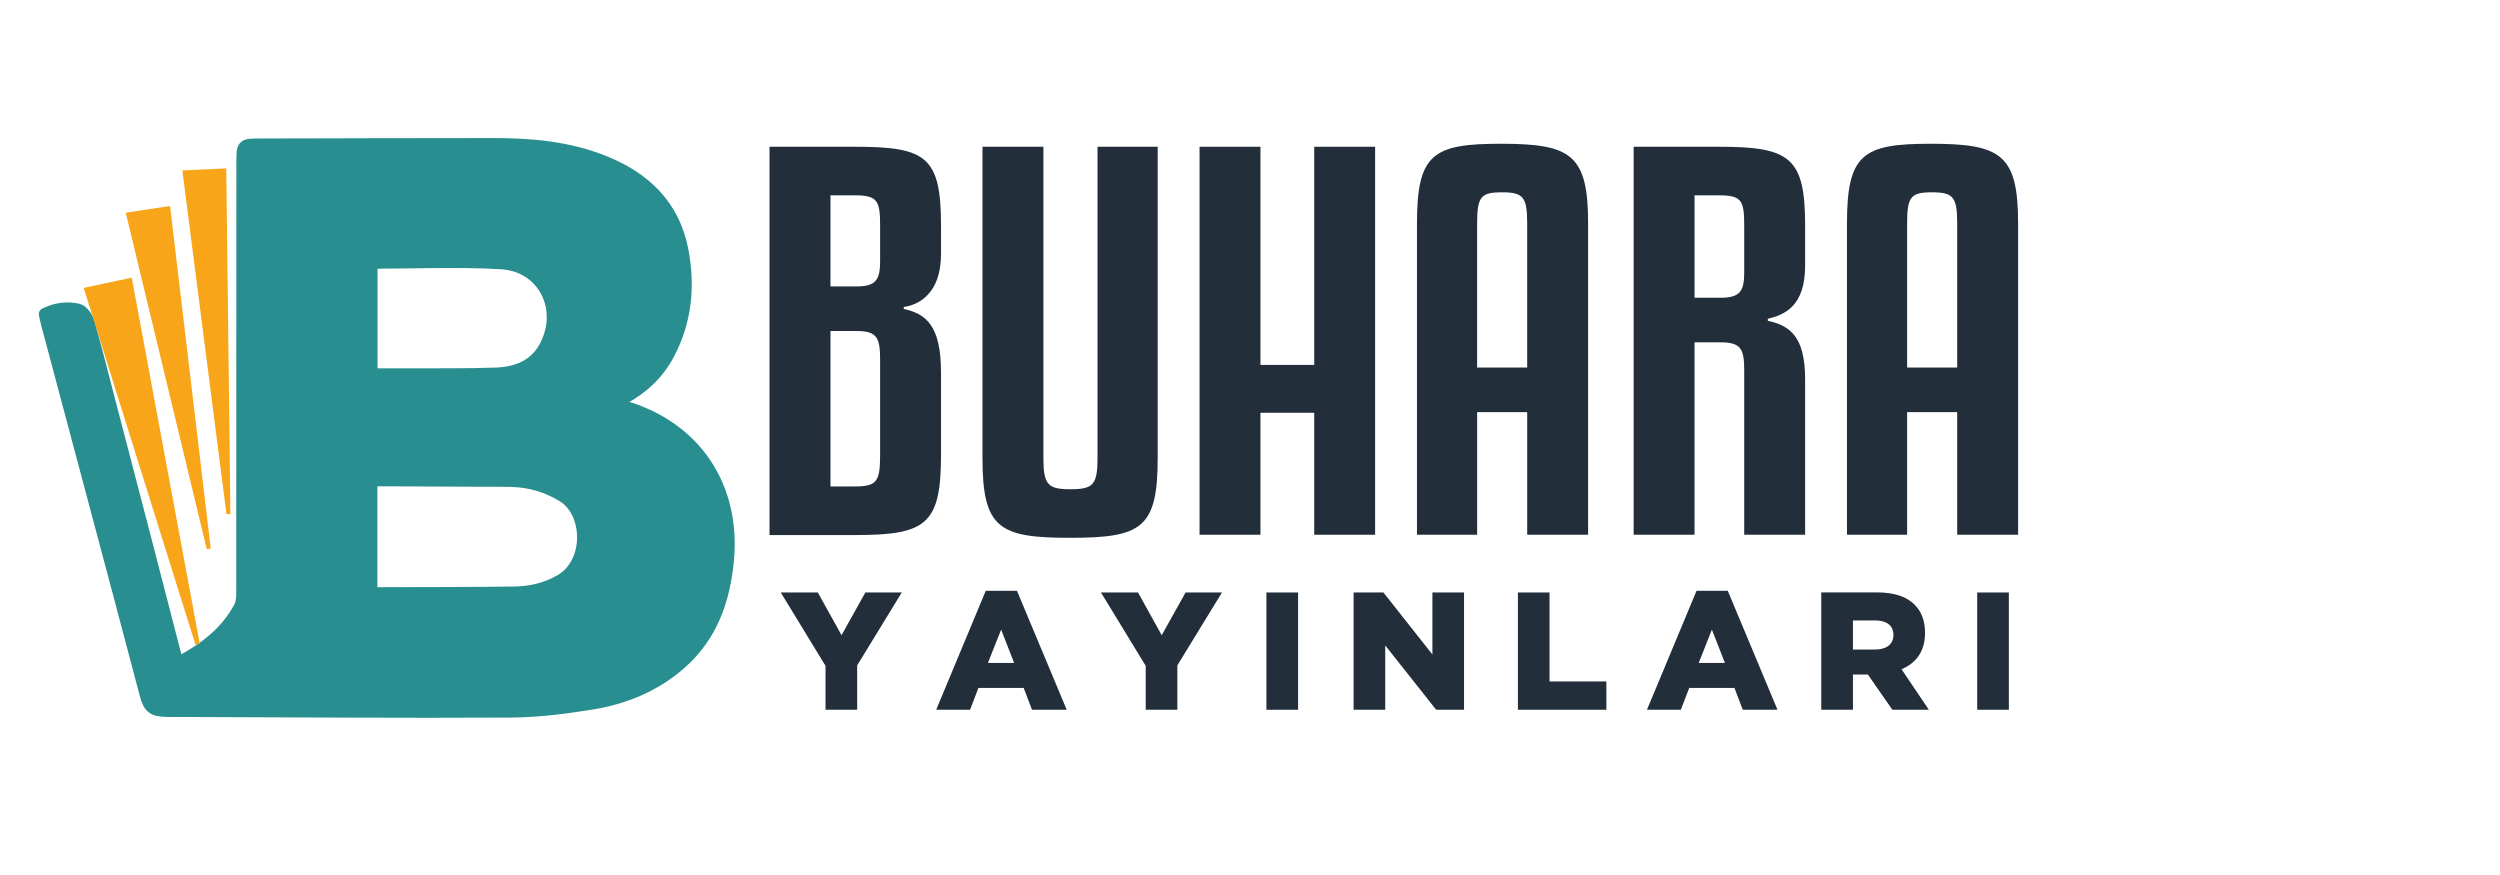
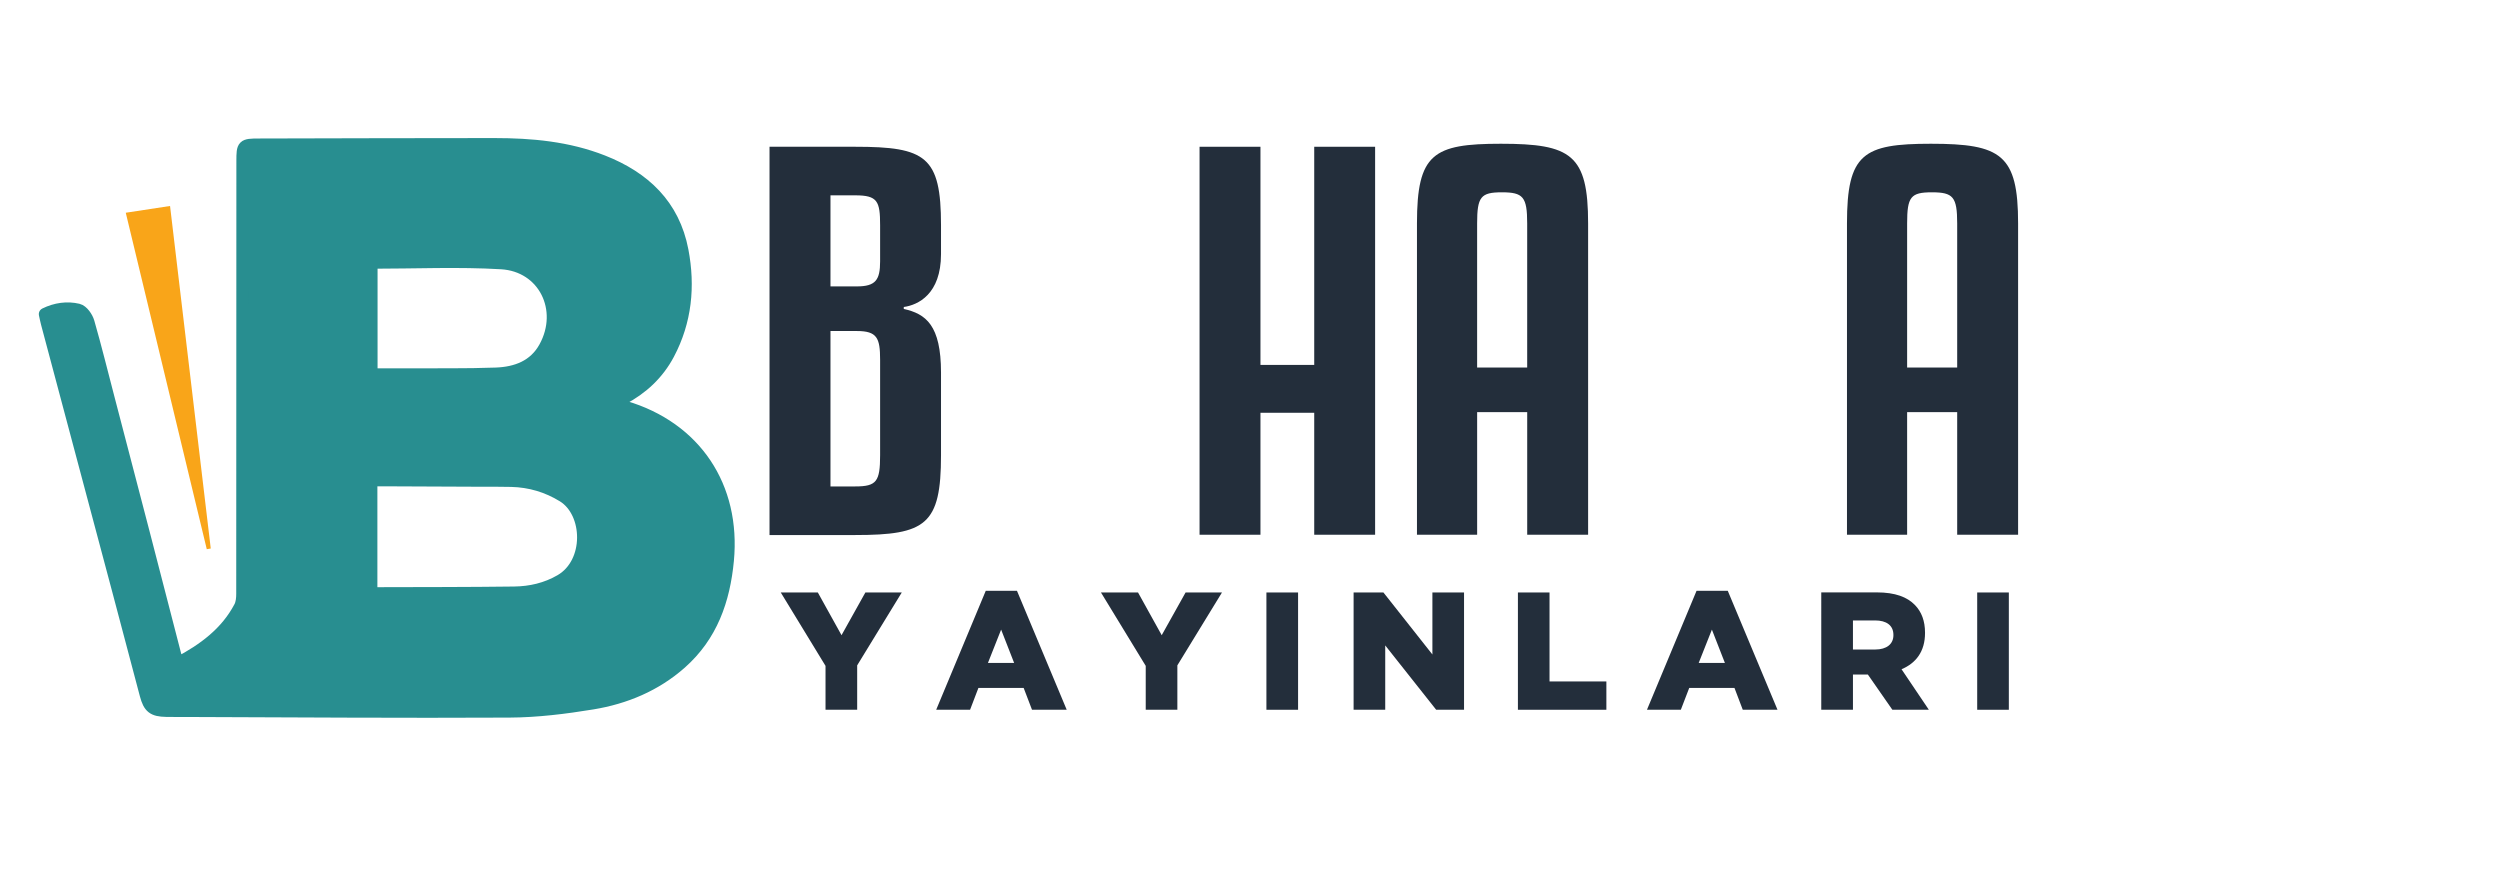
<svg xmlns="http://www.w3.org/2000/svg" version="1.1" id="Layer_1" x="0px" y="0px" width="200px" height="70px" viewBox="0 0 200 70" enable-background="new 0 0 200 70" xml:space="preserve">
  <path fill-rule="evenodd" clip-rule="evenodd" fill="#232E3B" d="M66.438,15.627h1.985c1.783,0,1.986,0.471,1.986,2.388v2.898  c0,1.49-0.363,1.999-1.864,1.999h-2.107V15.627z M66.438,26.482h2.107c1.622,0,1.864,0.554,1.864,2.297v7.642  c0,2.102-0.283,2.494-1.986,2.494h-1.985V26.482z M72.302,24.716v-0.157c1.132-0.155,2.979-1.02,2.979-4.23v-2.314  c0-5.497-1.216-6.274-6.859-6.274h-6.86v31.062h6.86c5.643,0,6.859-0.826,6.859-6.381v-6.614  C75.281,26.01,74.065,25.11,72.302,24.716z" />
-   <path fill-rule="evenodd" clip-rule="evenodd" fill="#232E3B" d="M85.595,43.025c5.734,0,7.021-0.754,7.021-6.4V11.741h-4.813  v24.884c0,2.16-0.353,2.514-2.164,2.514c-1.812,0-2.167-0.354-2.167-2.514V11.741h-4.874v24.884  C78.599,42.271,79.914,43.025,85.595,43.025z" />
  <polygon fill-rule="evenodd" clip-rule="evenodd" fill="#232E3B" points="110.009,11.741 105.138,11.741 105.138,29.193   100.837,29.193 100.837,11.741 95.964,11.741 95.964,42.779 100.837,42.779 100.837,33.022 105.138,33.022 105.138,42.779   110.009,42.779 " />
  <path fill-rule="evenodd" clip-rule="evenodd" fill="#232E3B" d="M120.15,15.385c1.695,0,2.025,0.356,2.025,2.489V29.4h-4.005  V17.875C118.171,15.741,118.461,15.385,120.15,15.385z M127.049,42.779V17.875c0-5.509-1.358-6.375-6.981-6.375  c-5.42,0-6.711,0.792-6.711,6.375v24.905h4.814v-9.81h4.005v9.81H127.049z" />
-   <path fill-rule="evenodd" clip-rule="evenodd" fill="#232E3B" d="M135.564,15.627h1.987c1.782,0,1.986,0.432,1.986,2.391v3.802  c0,1.488-0.365,1.999-1.867,1.999h-2.106V15.627z M135.564,27.388h2.106c1.622,0,1.867,0.552,1.867,2.249v13.143h4.873V30.348  c0-3.432-1.217-4.294-2.984-4.687v-0.157c1.303-0.315,2.984-0.982,2.984-4.235v-3.252c0-5.421-1.217-6.277-6.859-6.277h-6.859  v31.039h4.872V27.388z" />
  <path fill-rule="evenodd" clip-rule="evenodd" fill="#232E3B" d="M154.552,15.385c1.694,0,2.023,0.356,2.023,2.489V29.4h-4.005  V17.875C152.57,15.741,152.858,15.385,154.552,15.385z M161.448,42.779V17.875c0-5.509-1.36-6.375-6.979-6.375  c-5.421,0-6.711,0.792-6.711,6.375v24.905h4.812v-9.81h4.005v9.81H161.448z" />
  <g>
    <polygon fill-rule="evenodd" clip-rule="evenodd" fill="#232E3B" points="66.042,56.781 68.574,56.781 68.574,53.229    72.142,47.398 69.23,47.398 67.322,50.816 65.426,47.398 62.461,47.398 66.042,53.27  " />
    <path fill-rule="evenodd" clip-rule="evenodd" fill="#232E3B" d="M79.034,53.037l1.056-2.668l1.042,2.668H79.034z M74.895,56.781   h2.711l0.667-1.746h3.62l0.668,1.746h2.776l-3.979-9.516H78.86L74.895,56.781z" />
    <polygon fill-rule="evenodd" clip-rule="evenodd" fill="#232E3B" points="91.658,56.781 94.189,56.781 94.189,53.229    97.758,47.398 94.847,47.398 92.937,50.816 91.042,47.398 88.077,47.398 91.658,53.27  " />
    <rect x="101.313" y="47.398" fill-rule="evenodd" clip-rule="evenodd" fill="#232E3B" width="2.533" height="9.383" />
    <polygon fill-rule="evenodd" clip-rule="evenodd" fill="#232E3B" points="108.288,56.781 110.818,56.781 110.818,51.633    114.894,56.781 117.123,56.781 117.123,47.398 114.592,47.398 114.592,52.359 110.674,47.398 108.288,47.398  " />
    <polygon fill-rule="evenodd" clip-rule="evenodd" fill="#232E3B" points="121.433,56.781 128.51,56.781 128.51,54.516    123.962,54.516 123.962,47.398 121.433,47.398  " />
    <path fill-rule="evenodd" clip-rule="evenodd" fill="#232E3B" d="M135.895,53.037l1.057-2.668l1.041,2.668H135.895z    M131.757,56.781h2.71l0.671-1.746h3.62l0.664,1.746h2.778l-3.978-9.516h-2.498L131.757,56.781z" />
    <path fill-rule="evenodd" clip-rule="evenodd" fill="#232E3B" d="M148.236,51.961v-2.326h1.777c0.888,0,1.46,0.385,1.46,1.156   v0.031c0,0.701-0.543,1.139-1.447,1.139H148.236z M145.703,56.781h2.533v-2.82h1.192l1.961,2.82h2.919l-2.185-3.242   c1.149-0.484,1.879-1.416,1.879-2.9v-0.025c0-0.926-0.273-1.668-0.809-2.213c-0.611-0.633-1.564-1.01-3.057-1.01h-4.435V56.781z" />
    <rect x="158.176" y="47.398" fill-rule="evenodd" clip-rule="evenodd" fill="#232E3B" width="2.531" height="9.383" />
  </g>
  <path fill-rule="evenodd" clip-rule="evenodd" fill="#288E90" stroke="#288E90" stroke-linecap="round" stroke-linejoin="round" stroke-miterlimit="10" d="  M29.705,20.998v8.968c0.935,0,1.811,0.005,2.687,0c2.432-0.015,4.867,0.028,7.295-0.062c1.604-0.062,3.075-0.589,3.914-2.119  c1.663-3.026-0.066-6.543-3.491-6.743C36.675,20.839,33.218,20.998,29.705,20.998z M29.691,47.422  c0.141,0.023,0.229,0.055,0.317,0.053c3.709-0.012,7.417-0.004,11.126-0.053c1.306-0.016,2.564-0.303,3.724-0.977  c2.436-1.418,2.322-5.453,0.193-6.766c-1.257-0.775-2.646-1.189-4.131-1.225c-0.778-0.02-1.559-0.012-2.338-0.014l-7.371-0.033  c-0.503-0.002-1.006,0-1.52,0V47.422z M3.605,25.13c0.856-0.42,1.765-0.546,2.639-0.34c0.34,0.08,0.705,0.6,0.817,0.989  c0.577,2.008,1.075,4.037,1.604,6.058c0.941,3.608,1.887,7.218,2.825,10.829c0.839,3.232,1.67,6.469,2.508,9.699  c0.056,0.221,0.152,0.426,0.25,0.693c2.069-1.098,3.858-2.414,4.952-4.49c0.163-0.307,0.198-0.709,0.198-1.068  c0.01-11.542,0.01-23.082,0.012-34.624c0-1.252,0.041-1.293,1.286-1.296c6.284-0.014,12.566-0.035,18.85-0.035  c2.959,0,5.885,0.265,8.672,1.361c3.317,1.303,5.673,3.517,6.362,7.143c0.543,2.858,0.272,5.649-1.111,8.262  c-0.84,1.583-2.1,2.757-3.682,3.589c-0.163,0.086-0.331,0.167-0.494,0.256c-0.035,0.019-0.055,0.065-0.124,0.152  c0.283,0.084,0.539,0.166,0.798,0.244c5.654,1.671,8.801,6.394,8.246,12.279c-0.302,3.191-1.303,6.031-3.761,8.205  c-2.021,1.785-4.443,2.793-7.06,3.223c-2.188,0.359-4.416,0.637-6.628,0.648c-8.625,0.047-17.248-0.021-25.872-0.049  c-0.534,0-1.066,0.004-1.601-0.006c-1.032-0.021-1.347-0.266-1.615-1.27c-0.734-2.758-1.458-5.52-2.191-8.277  C7.581,40.15,5.673,32.997,3.766,25.844C3.705,25.621,3.666,25.396,3.605,25.13z" />
-   <polygon fill-rule="evenodd" clip-rule="evenodd" fill="#F9A519" points="14.587,13.632 18.102,13.473 18.433,41.113 18.118,41.133   " />
  <polygon fill-rule="evenodd" clip-rule="evenodd" fill="#F9A519" points="10.061,17.019 13.604,16.478 16.86,43.881 16.542,43.936   " />
-   <polygon fill-rule="evenodd" clip-rule="evenodd" fill="#F9A519" points="6.696,23.032 10.539,22.208 15.981,51.502 15.641,51.586   " />
</svg>